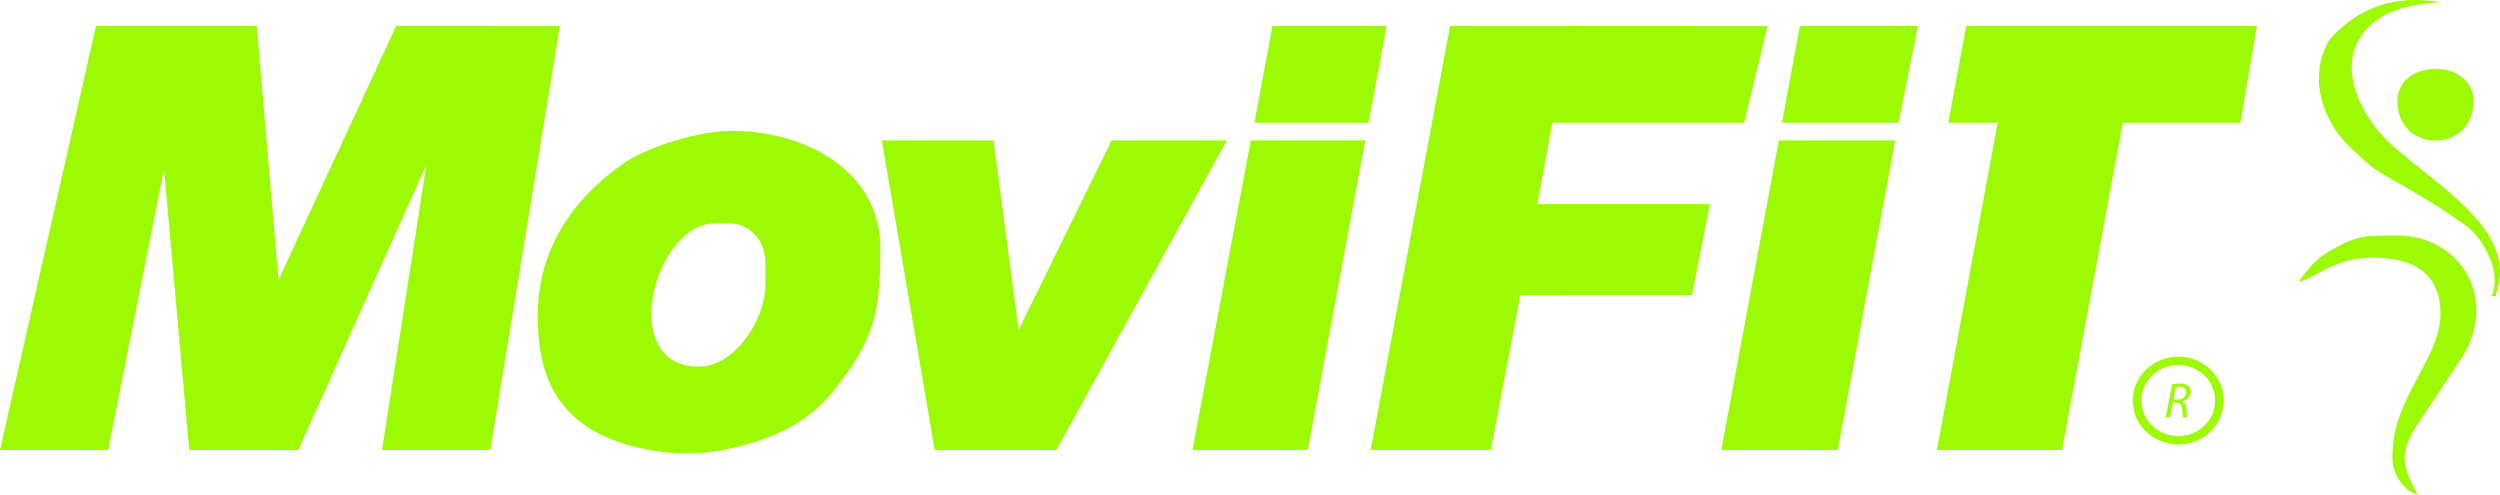
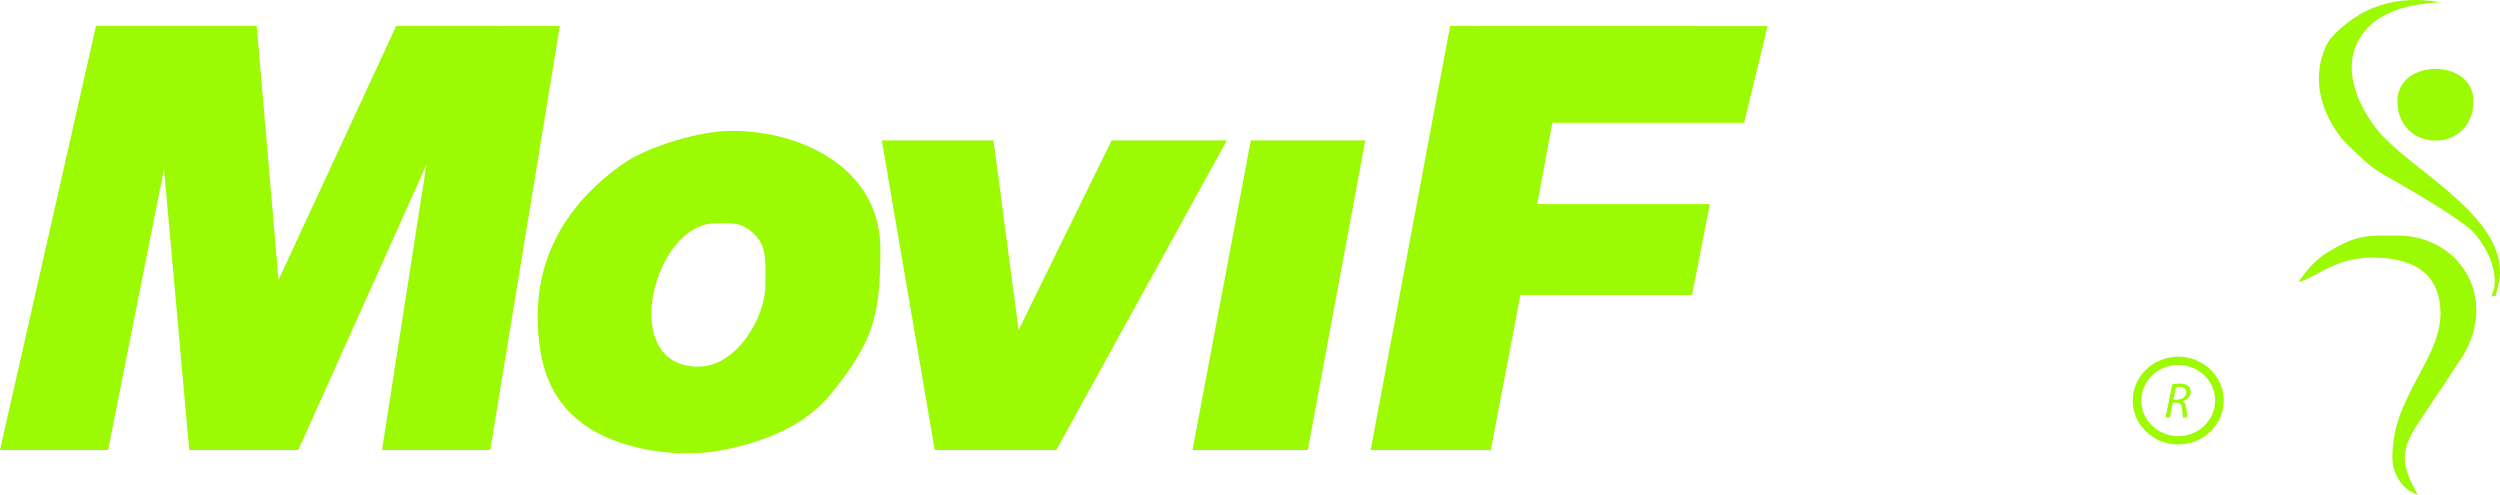
<svg xmlns="http://www.w3.org/2000/svg" width="566" height="112" viewBox="0 0 566 112" fill="none">
  <path fill-rule="evenodd" clip-rule="evenodd" d="M520.396 63.846C523.96 63.046 528.616 58.309 537.038 58.309C547.048 58.309 552.534 62.364 552.534 71.037C552.534 76.574 549.07 82.154 546.992 86.165C544.035 91.865 541.637 96.525 541.637 103.695C541.637 107.534 544.324 111.211 547.381 112C544.103 106.031 542.67 102.635 547.835 95.282L557.69 80.434C565.577 67.079 556.658 53.324 542.791 53.324C535.803 53.324 533.816 53.107 527.462 56.806C524.293 58.644 522.34 61.045 520.396 63.846Z" fill="#9CFA02" />
  <path fill-rule="evenodd" clip-rule="evenodd" d="M524.993 17.897C524.993 23.974 528.426 29.836 531.726 32.993C538.048 39.038 537.059 37.989 544.825 42.499C549.67 45.3 554.235 48.09 558.611 51.334C561.702 53.626 566.799 61.542 564 67.165C565.91 66.419 564.523 68.431 565.456 65.251C569.934 49.852 545.468 38.757 538.014 29.144C532.339 21.823 530.961 14.339 534.027 8.976C537.349 3.233 544.013 0.919 552.525 0.53C542.492 -1.254 534.071 1.46 527.384 8.976C525.861 11.506 524.993 14.512 524.993 17.897Z" fill="#9CFA02" />
  <path fill-rule="evenodd" clip-rule="evenodd" d="M542.781 22.882C542.781 34.81 559.989 34.832 559.989 22.882C559.989 13.161 542.781 13.161 542.781 22.882Z" fill="#9CFA02" />
  <path fill-rule="evenodd" clip-rule="evenodd" d="M0 101.878H24.474L37.139 38.26L42.838 101.878H67.524L96.542 37.286L86.488 101.878H110.996L126.749 5.872L89.71 5.85L63.058 63.38L58.125 5.861H21.741L0 101.878Z" fill="#9CFA02" />
  <path fill-rule="evenodd" clip-rule="evenodd" d="M310.313 101.878H337.52L344.209 66.798L383.07 66.787L387.104 46.219H348.031L351.452 27.792H394.878L400.178 5.904L328.311 5.861L310.313 101.878Z" fill="#9CFA02" />
  <path fill-rule="evenodd" clip-rule="evenodd" d="M121.739 71.491C121.739 83.862 125.349 91.724 133.37 96.904C140.559 101.543 153.19 104.052 164.022 101.813C173.709 99.813 182.453 96.287 188.474 88.761C197.828 77.071 199.317 71.21 199.317 56.308C199.317 38.292 181.764 29.619 165.677 29.619C158.334 29.619 146.702 33.123 140.947 37.157C129.36 45.311 121.739 56.773 121.739 71.491ZM158.089 83.008C139.681 83.008 148.024 50.566 161.889 50.566C166.022 50.566 168.132 50.101 171.277 53.551C173.787 56.308 173.276 60.645 173.276 64.7C173.276 71.697 166.844 83.008 158.089 83.008Z" fill="#9CFA02" />
-   <path fill-rule="evenodd" clip-rule="evenodd" d="M441.094 27.792H452.284L438.516 101.878H466.835L480.599 27.792H507.208L510.974 5.861H445.15L441.094 27.792Z" fill="#9CFA02" />
  <path fill-rule="evenodd" clip-rule="evenodd" d="M230.613 74.703L224.925 31.782H199.639L211.626 101.878H239.145L277.751 31.782H251.677L230.613 74.703Z" fill="#9CFA02" />
-   <path fill-rule="evenodd" clip-rule="evenodd" d="M389.703 101.878H416.066L429.084 31.782H402.734L389.703 101.878Z" fill="#9CFA02" />
  <path fill-rule="evenodd" clip-rule="evenodd" d="M269.985 101.878H296.081L309.091 31.782H283.183L269.985 101.878Z" fill="#9CFA02" />
-   <path fill-rule="evenodd" clip-rule="evenodd" d="M407.511 5.85L403.434 27.792H429.83L434.218 5.85H407.511Z" fill="#9CFA02" />
-   <path fill-rule="evenodd" clip-rule="evenodd" d="M284.005 27.792H309.846L313.925 5.861H288.082L284.005 27.792Z" fill="#9CFA02" />
  <path d="M493.154 100.624C487.478 100.624 482.857 96.168 482.857 90.686C482.857 85.203 487.478 80.748 493.154 80.748C498.833 80.748 503.454 85.203 503.454 90.686C503.442 96.168 498.833 100.624 493.154 100.624ZM493.154 82.629C488.545 82.629 484.801 86.241 484.801 90.686C484.801 95.13 488.545 98.742 493.154 98.742C497.766 98.742 501.51 95.119 501.51 90.686C501.51 86.241 497.766 82.629 493.154 82.629Z" fill="#9CFA02" />
  <path d="M491.798 86.998C492.277 86.901 492.942 86.836 493.521 86.836C494.311 86.836 494.976 87.02 495.409 87.388C495.776 87.68 495.987 88.123 495.987 88.642C495.987 89.756 495.11 90.578 494.109 90.837V90.87C494.665 91.054 494.92 91.627 494.989 92.416C495.067 93.487 495.132 94.211 495.231 94.514H494.221C494.177 94.352 494.087 93.552 494.031 92.665C493.966 91.627 493.577 91.183 492.787 91.183H491.922L491.276 94.514H490.299L491.798 86.998ZM492.078 90.47H492.942C494.177 90.47 494.976 89.691 494.976 88.782C494.976 87.971 494.342 87.593 493.443 87.593C493.054 87.593 492.799 87.626 492.622 87.669L492.078 90.47Z" fill="#9CFA02" />
</svg>